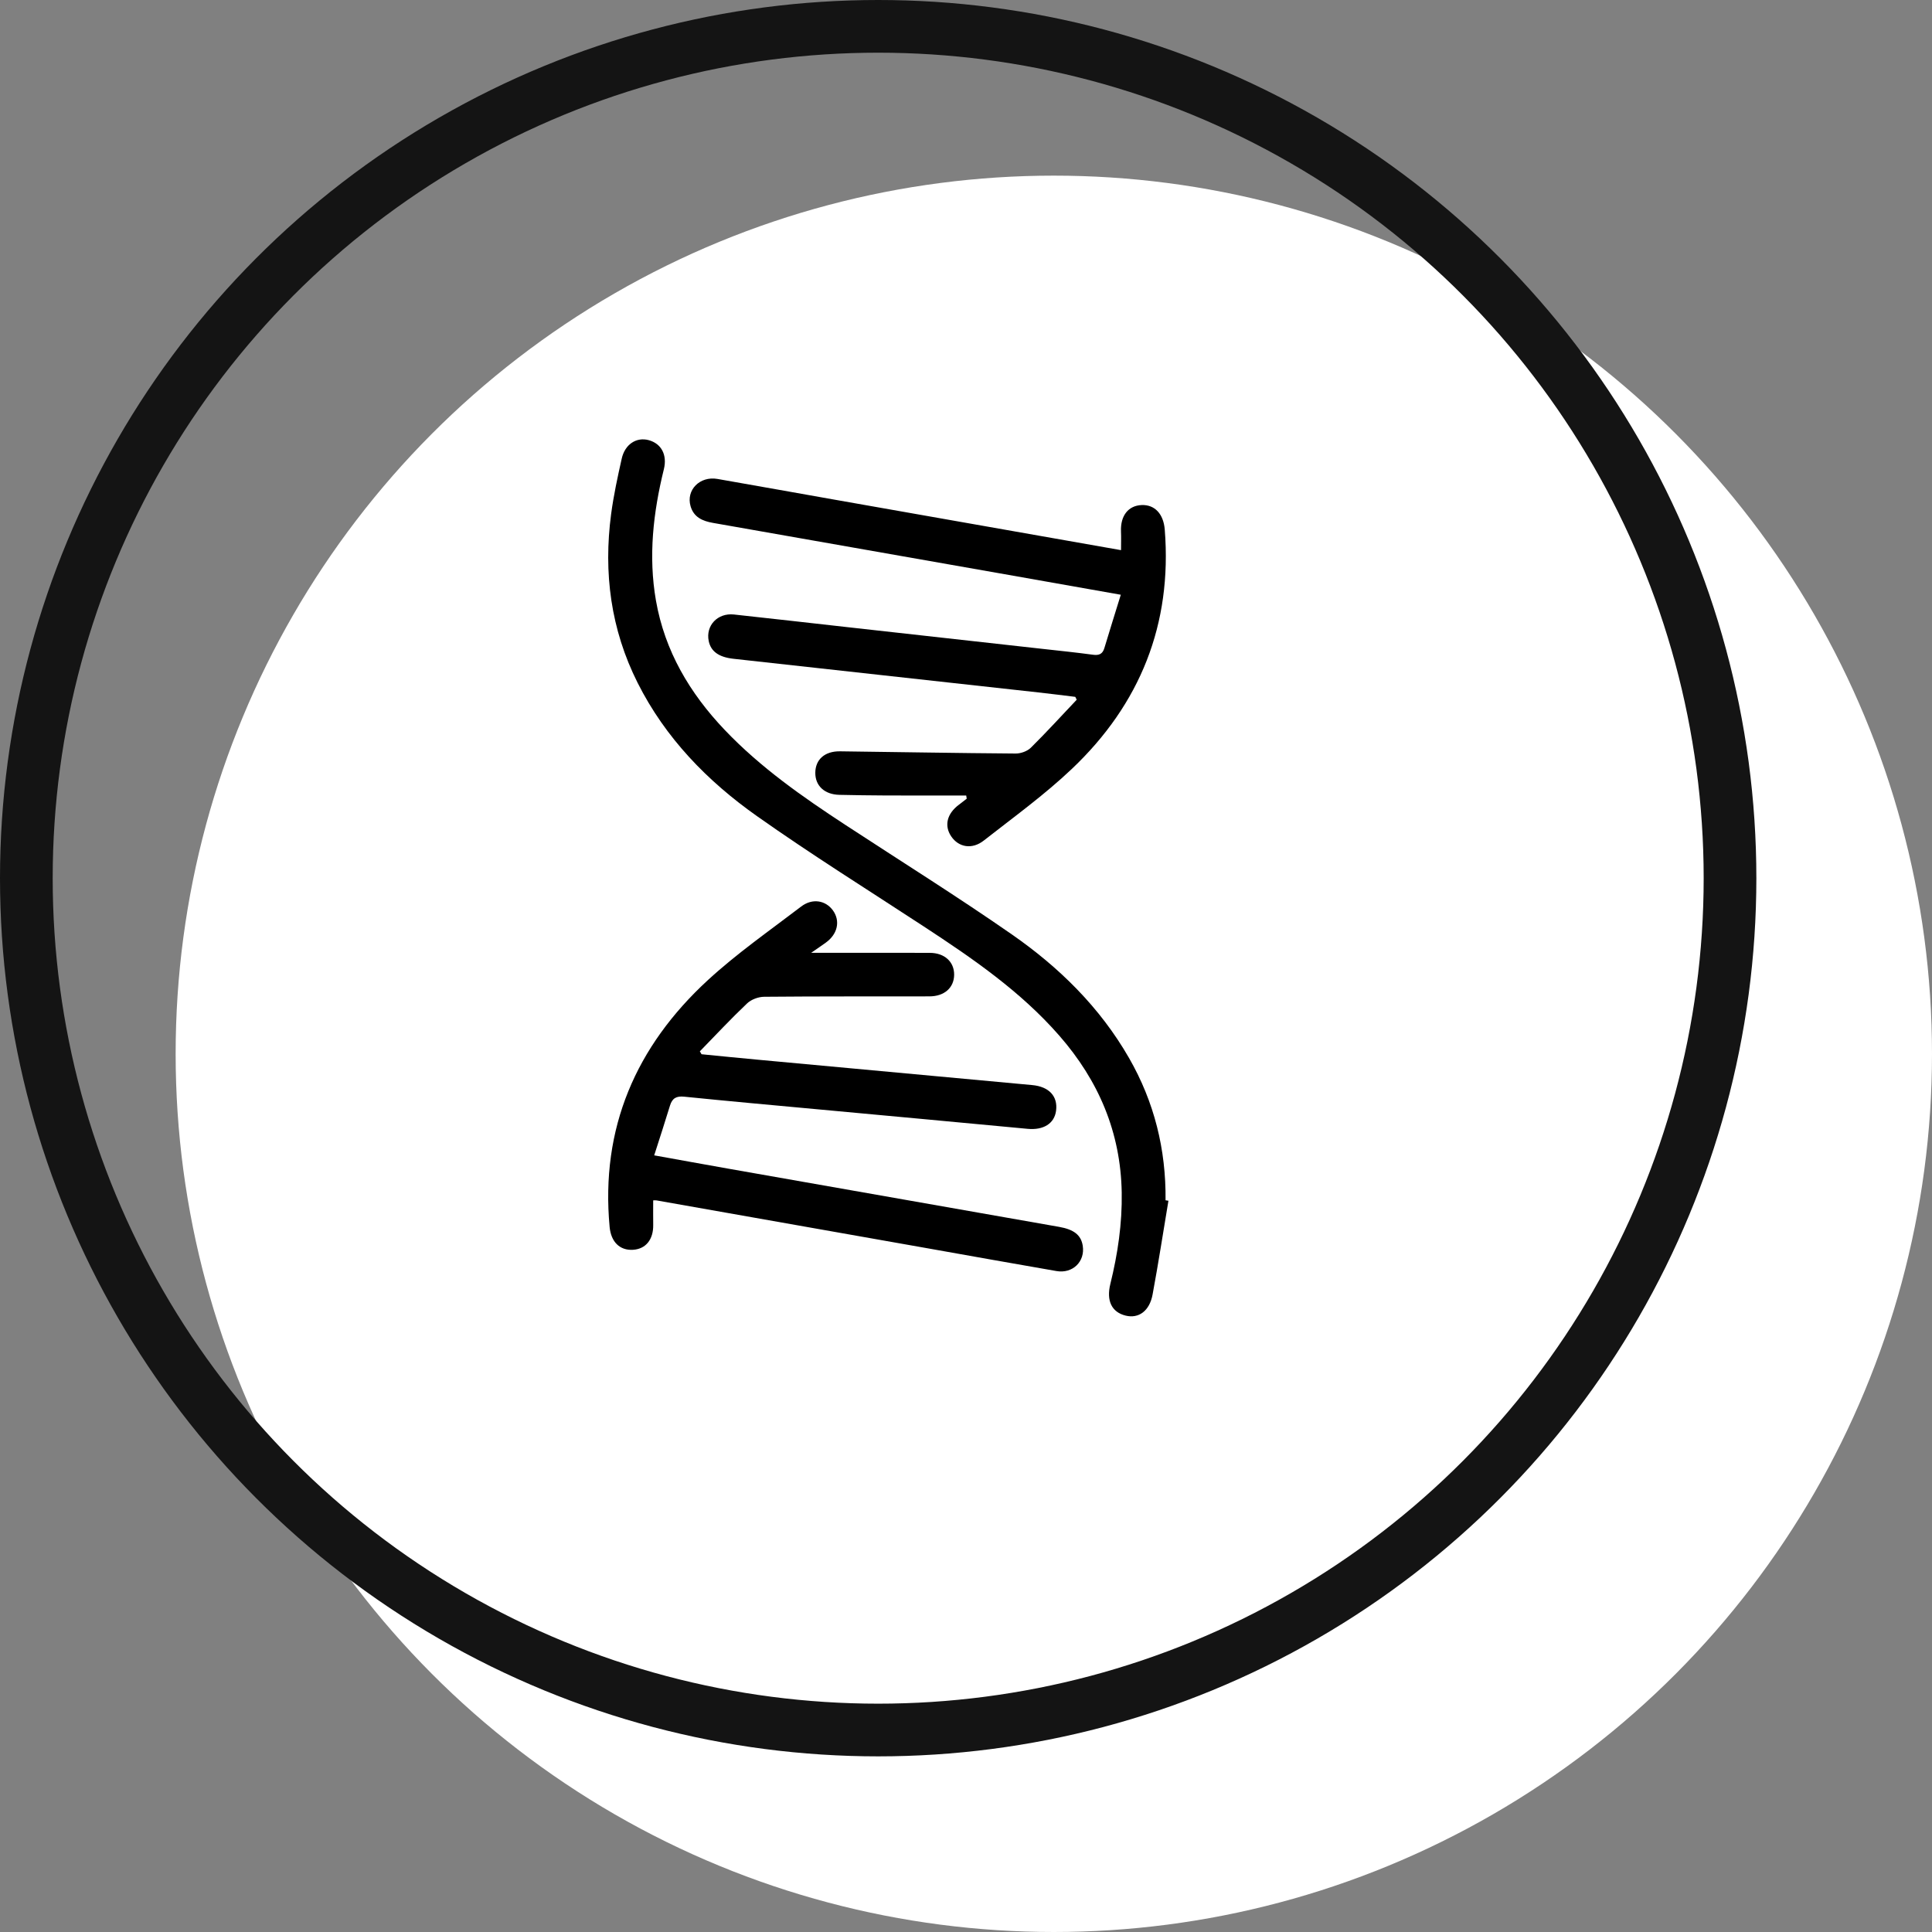
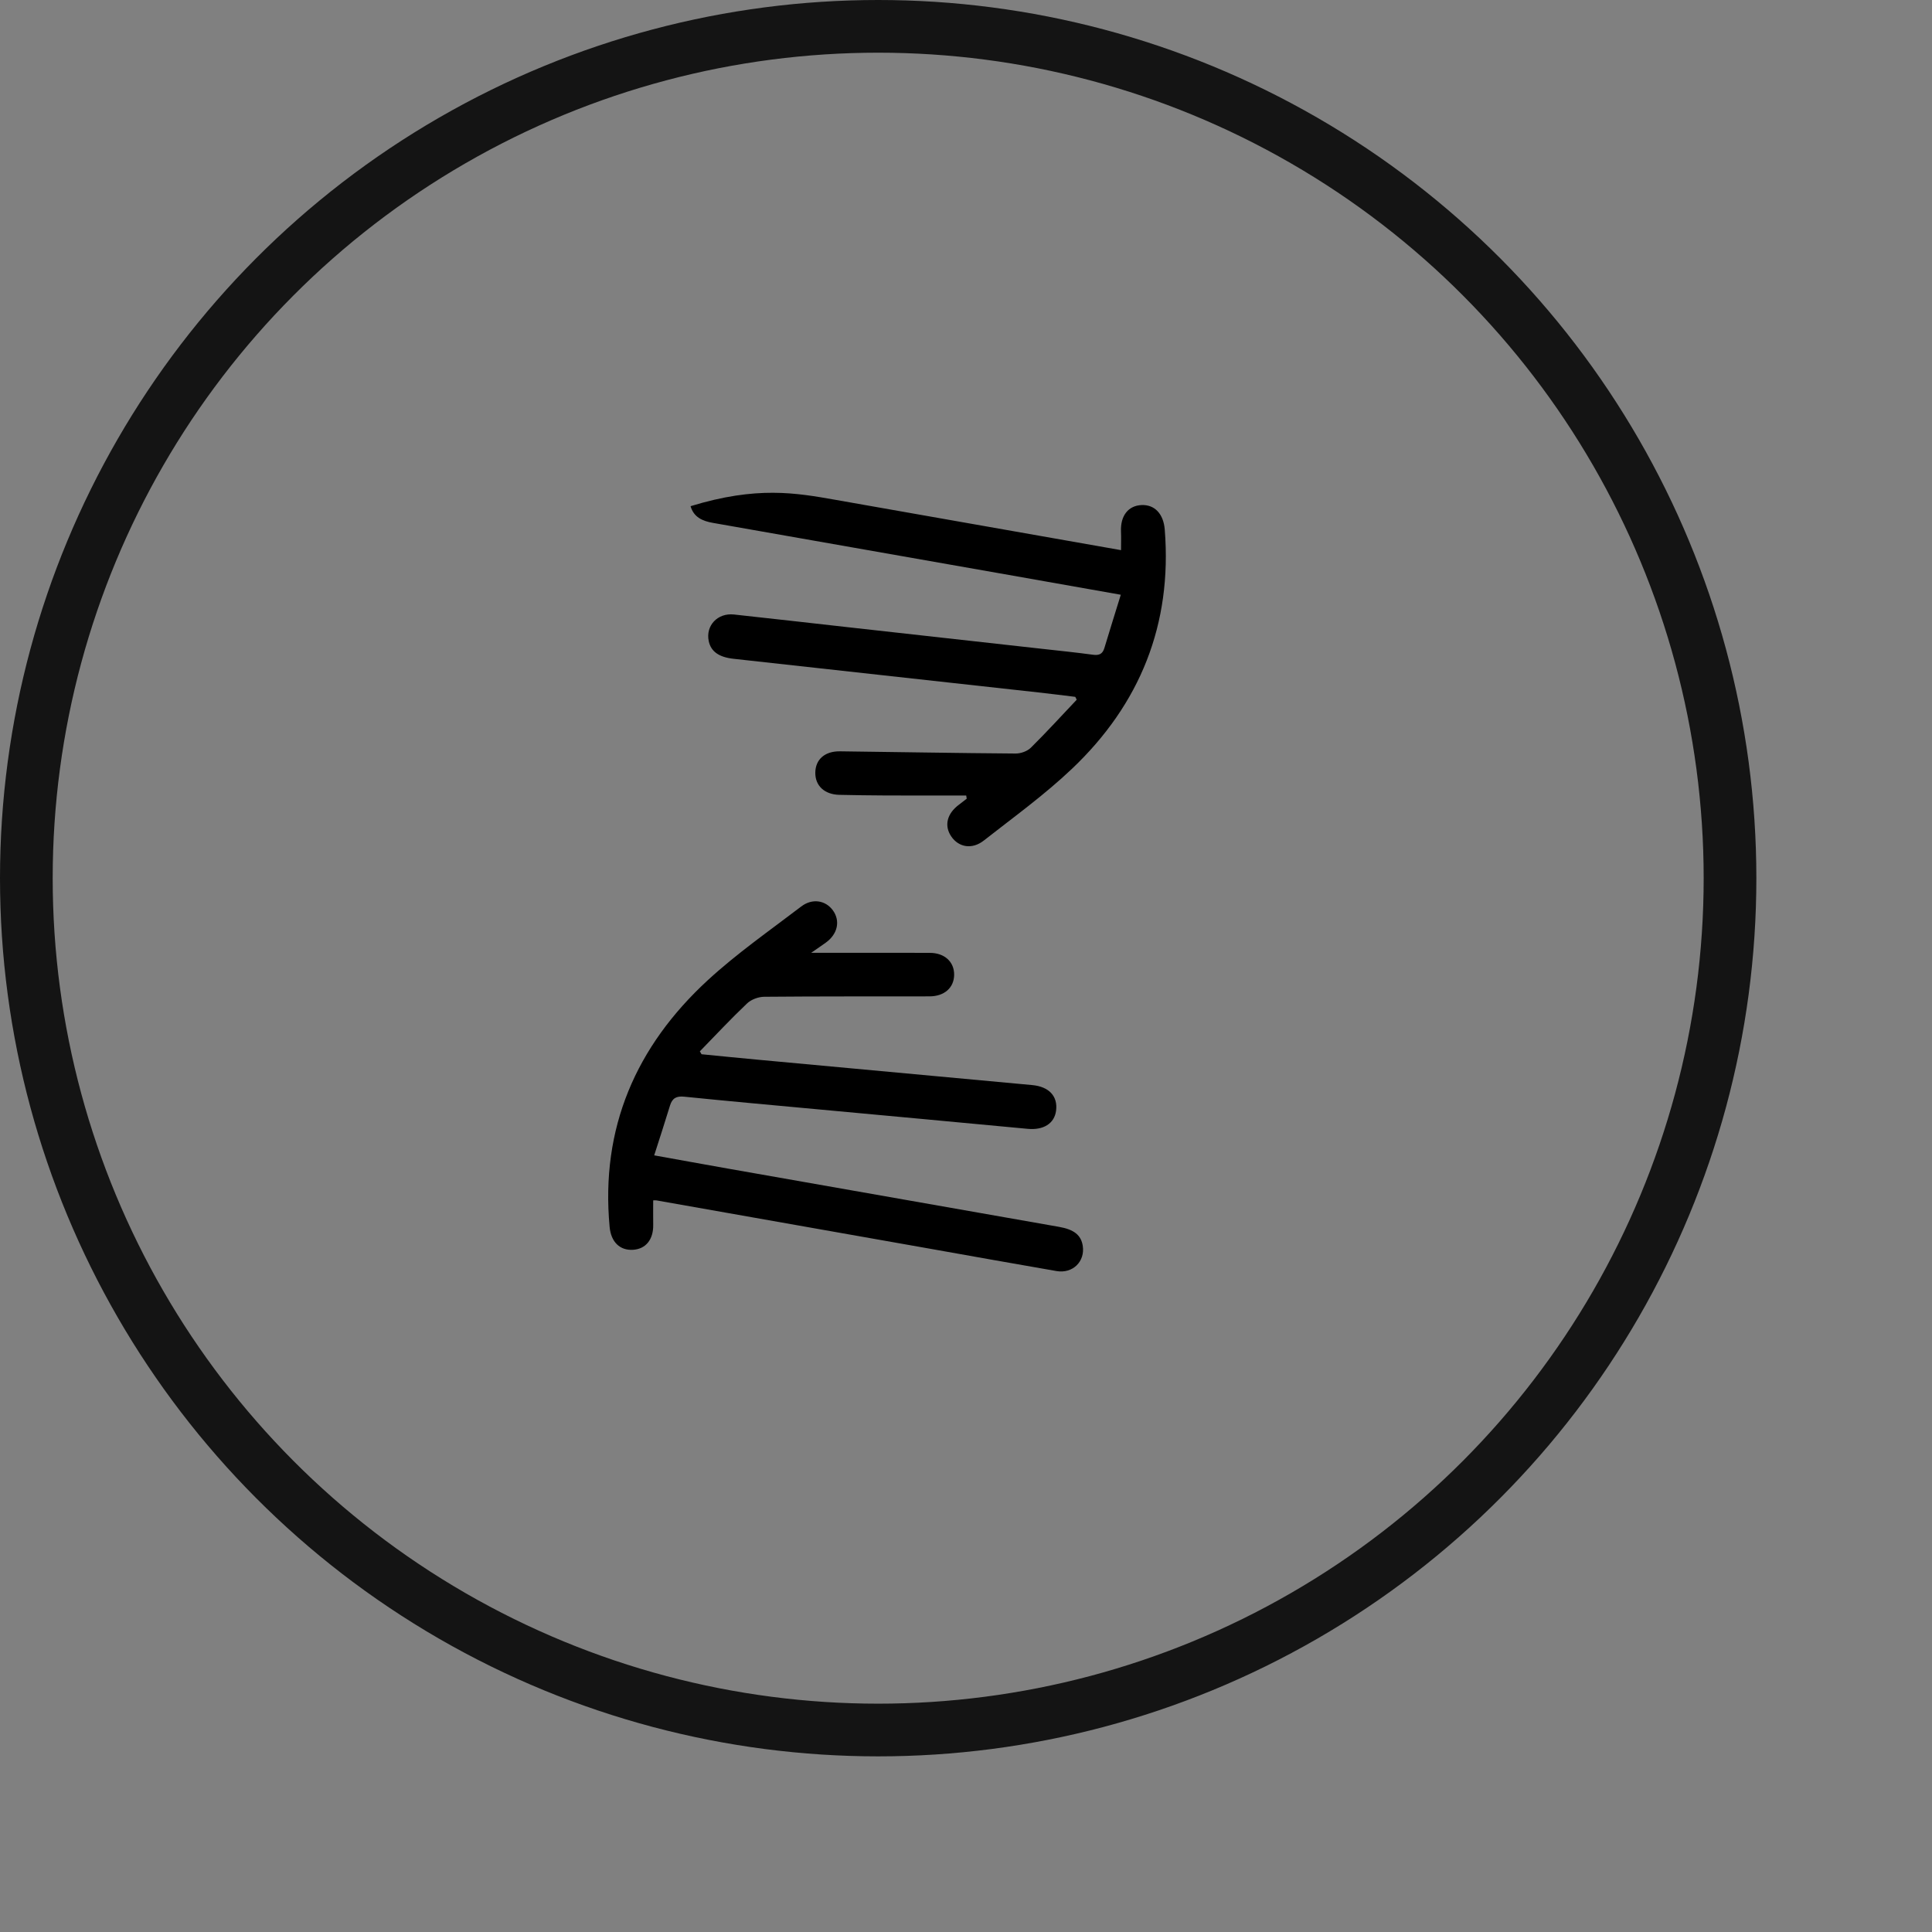
<svg xmlns="http://www.w3.org/2000/svg" fill="none" viewBox="0 0 110 110" height="110" width="110">
  <rect x="0" y="0" width="110" height="110" fill="#808080" stroke="none" />
-   <circle fill="white" r="50" cy="60" cx="60" />
  <circle stroke-width="3" stroke="#141414" r="48.5" cy="50" cx="50" />
-   <path fill="black" d="M63.811 33.862C61.577 33.467 59.511 33.1 57.444 32.736C51.827 31.747 46.211 30.756 40.593 29.771C39.998 29.667 39.499 29.449 39.318 28.82C39.051 27.9 39.846 27.093 40.85 27.269C43.094 27.66 45.336 28.065 47.579 28.46C52.984 29.414 58.389 30.365 63.827 31.323C63.827 30.949 63.839 30.604 63.825 30.26C63.787 29.368 64.236 28.787 64.999 28.756C65.755 28.726 66.246 29.27 66.316 30.153C66.745 35.544 64.916 40.085 61.035 43.77C59.474 45.253 57.711 46.527 56.011 47.859C55.344 48.382 54.585 48.242 54.165 47.63C53.744 47.018 53.912 46.323 54.603 45.813C54.751 45.704 54.895 45.588 55.041 45.474C55.031 45.413 55.022 45.352 55.012 45.293C53.483 45.293 51.953 45.297 50.423 45.291C49.547 45.288 48.669 45.273 47.792 45.255C46.948 45.237 46.412 44.741 46.42 43.992C46.428 43.241 46.959 42.766 47.827 42.777C51.159 42.818 54.491 42.879 57.824 42.903C58.115 42.906 58.486 42.774 58.69 42.574C59.586 41.688 60.436 40.755 61.303 39.839C61.276 39.785 61.249 39.73 61.222 39.676C60.523 39.591 59.823 39.501 59.123 39.424C53.334 38.784 47.546 38.148 41.757 37.508C40.922 37.415 40.474 37.087 40.352 36.5C40.169 35.622 40.855 34.886 41.788 34.987C43.957 35.22 46.124 35.471 48.292 35.712C51.989 36.125 55.686 36.535 59.383 36.947C60.332 37.052 61.282 37.15 62.228 37.278C62.575 37.325 62.777 37.241 62.88 36.893C63.175 35.91 63.483 34.933 63.814 33.861L63.811 33.862Z" />
+   <path fill="black" d="M63.811 33.862C61.577 33.467 59.511 33.1 57.444 32.736C51.827 31.747 46.211 30.756 40.593 29.771C39.998 29.667 39.499 29.449 39.318 28.82C43.094 27.66 45.336 28.065 47.579 28.46C52.984 29.414 58.389 30.365 63.827 31.323C63.827 30.949 63.839 30.604 63.825 30.26C63.787 29.368 64.236 28.787 64.999 28.756C65.755 28.726 66.246 29.27 66.316 30.153C66.745 35.544 64.916 40.085 61.035 43.77C59.474 45.253 57.711 46.527 56.011 47.859C55.344 48.382 54.585 48.242 54.165 47.63C53.744 47.018 53.912 46.323 54.603 45.813C54.751 45.704 54.895 45.588 55.041 45.474C55.031 45.413 55.022 45.352 55.012 45.293C53.483 45.293 51.953 45.297 50.423 45.291C49.547 45.288 48.669 45.273 47.792 45.255C46.948 45.237 46.412 44.741 46.42 43.992C46.428 43.241 46.959 42.766 47.827 42.777C51.159 42.818 54.491 42.879 57.824 42.903C58.115 42.906 58.486 42.774 58.69 42.574C59.586 41.688 60.436 40.755 61.303 39.839C61.276 39.785 61.249 39.73 61.222 39.676C60.523 39.591 59.823 39.501 59.123 39.424C53.334 38.784 47.546 38.148 41.757 37.508C40.922 37.415 40.474 37.087 40.352 36.5C40.169 35.622 40.855 34.886 41.788 34.987C43.957 35.22 46.124 35.471 48.292 35.712C51.989 36.125 55.686 36.535 59.383 36.947C60.332 37.052 61.282 37.15 62.228 37.278C62.575 37.325 62.777 37.241 62.88 36.893C63.175 35.91 63.483 34.933 63.814 33.861L63.811 33.862Z" />
  <path fill="black" d="M46.181 54.249C46.938 54.249 47.513 54.249 48.088 54.249C49.706 54.249 51.324 54.245 52.941 54.252C53.781 54.255 54.332 54.763 54.325 55.501C54.318 56.238 53.767 56.728 52.918 56.729C49.779 56.735 46.642 56.723 43.504 56.752C43.176 56.756 42.772 56.906 42.537 57.129C41.611 58.007 40.738 58.944 39.846 59.859C39.878 59.914 39.911 59.969 39.943 60.024C41.021 60.13 42.098 60.239 43.177 60.338C48.375 60.82 53.574 61.296 58.772 61.78C59.738 61.87 60.236 62.424 60.128 63.241C60.031 63.976 59.404 64.356 58.51 64.271C54.496 63.891 50.48 63.523 46.465 63.151C43.963 62.919 41.46 62.695 38.961 62.441C38.509 62.395 38.275 62.525 38.146 62.949C37.865 63.874 37.562 64.793 37.247 65.781C38.724 66.046 40.077 66.294 41.433 66.533C47.721 67.64 54.01 68.744 60.298 69.852C61.157 70.003 61.552 70.327 61.647 70.927C61.788 71.825 61.078 72.528 60.153 72.369C57.698 71.946 55.245 71.503 52.791 71.069C47.654 70.161 42.517 69.253 37.38 68.346C37.326 68.336 37.268 68.344 37.19 68.344C37.19 68.82 37.184 69.282 37.191 69.743C37.203 70.572 36.77 71.111 36.046 71.158C35.291 71.206 34.79 70.712 34.71 69.862C34.183 64.225 36.209 59.573 40.3 55.807C41.956 54.283 43.82 52.984 45.614 51.615C46.255 51.125 47.01 51.261 47.425 51.837C47.854 52.435 47.692 53.181 47.025 53.664C46.796 53.831 46.56 53.988 46.183 54.25L46.181 54.249Z" />
-   <path fill="black" d="M66.526 68.363C66.228 70.145 65.953 71.93 65.623 73.707C65.447 74.649 64.827 75.088 64.087 74.905C63.298 74.709 62.981 74.063 63.219 73.1C63.641 71.39 63.896 69.663 63.866 67.896C63.807 64.469 62.55 61.527 60.316 58.97C58.111 56.444 55.379 54.572 52.603 52.753C49.426 50.672 46.201 48.658 43.102 46.469C40.275 44.474 37.882 42.018 36.302 38.874C34.774 35.834 34.352 32.612 34.795 29.266C34.936 28.207 35.164 27.158 35.398 26.114C35.581 25.291 36.239 24.872 36.934 25.06C37.652 25.256 37.999 25.895 37.798 26.715C37.191 29.179 36.907 31.665 37.346 34.188C37.848 37.067 39.271 39.467 41.263 41.56C43.295 43.695 45.69 45.368 48.139 46.971C51.301 49.04 54.507 51.045 57.608 53.2C60.3 55.071 62.623 57.35 64.278 60.23C65.721 62.739 66.392 65.449 66.362 68.339C66.418 68.348 66.473 68.356 66.53 68.366L66.526 68.363Z" />
</svg>